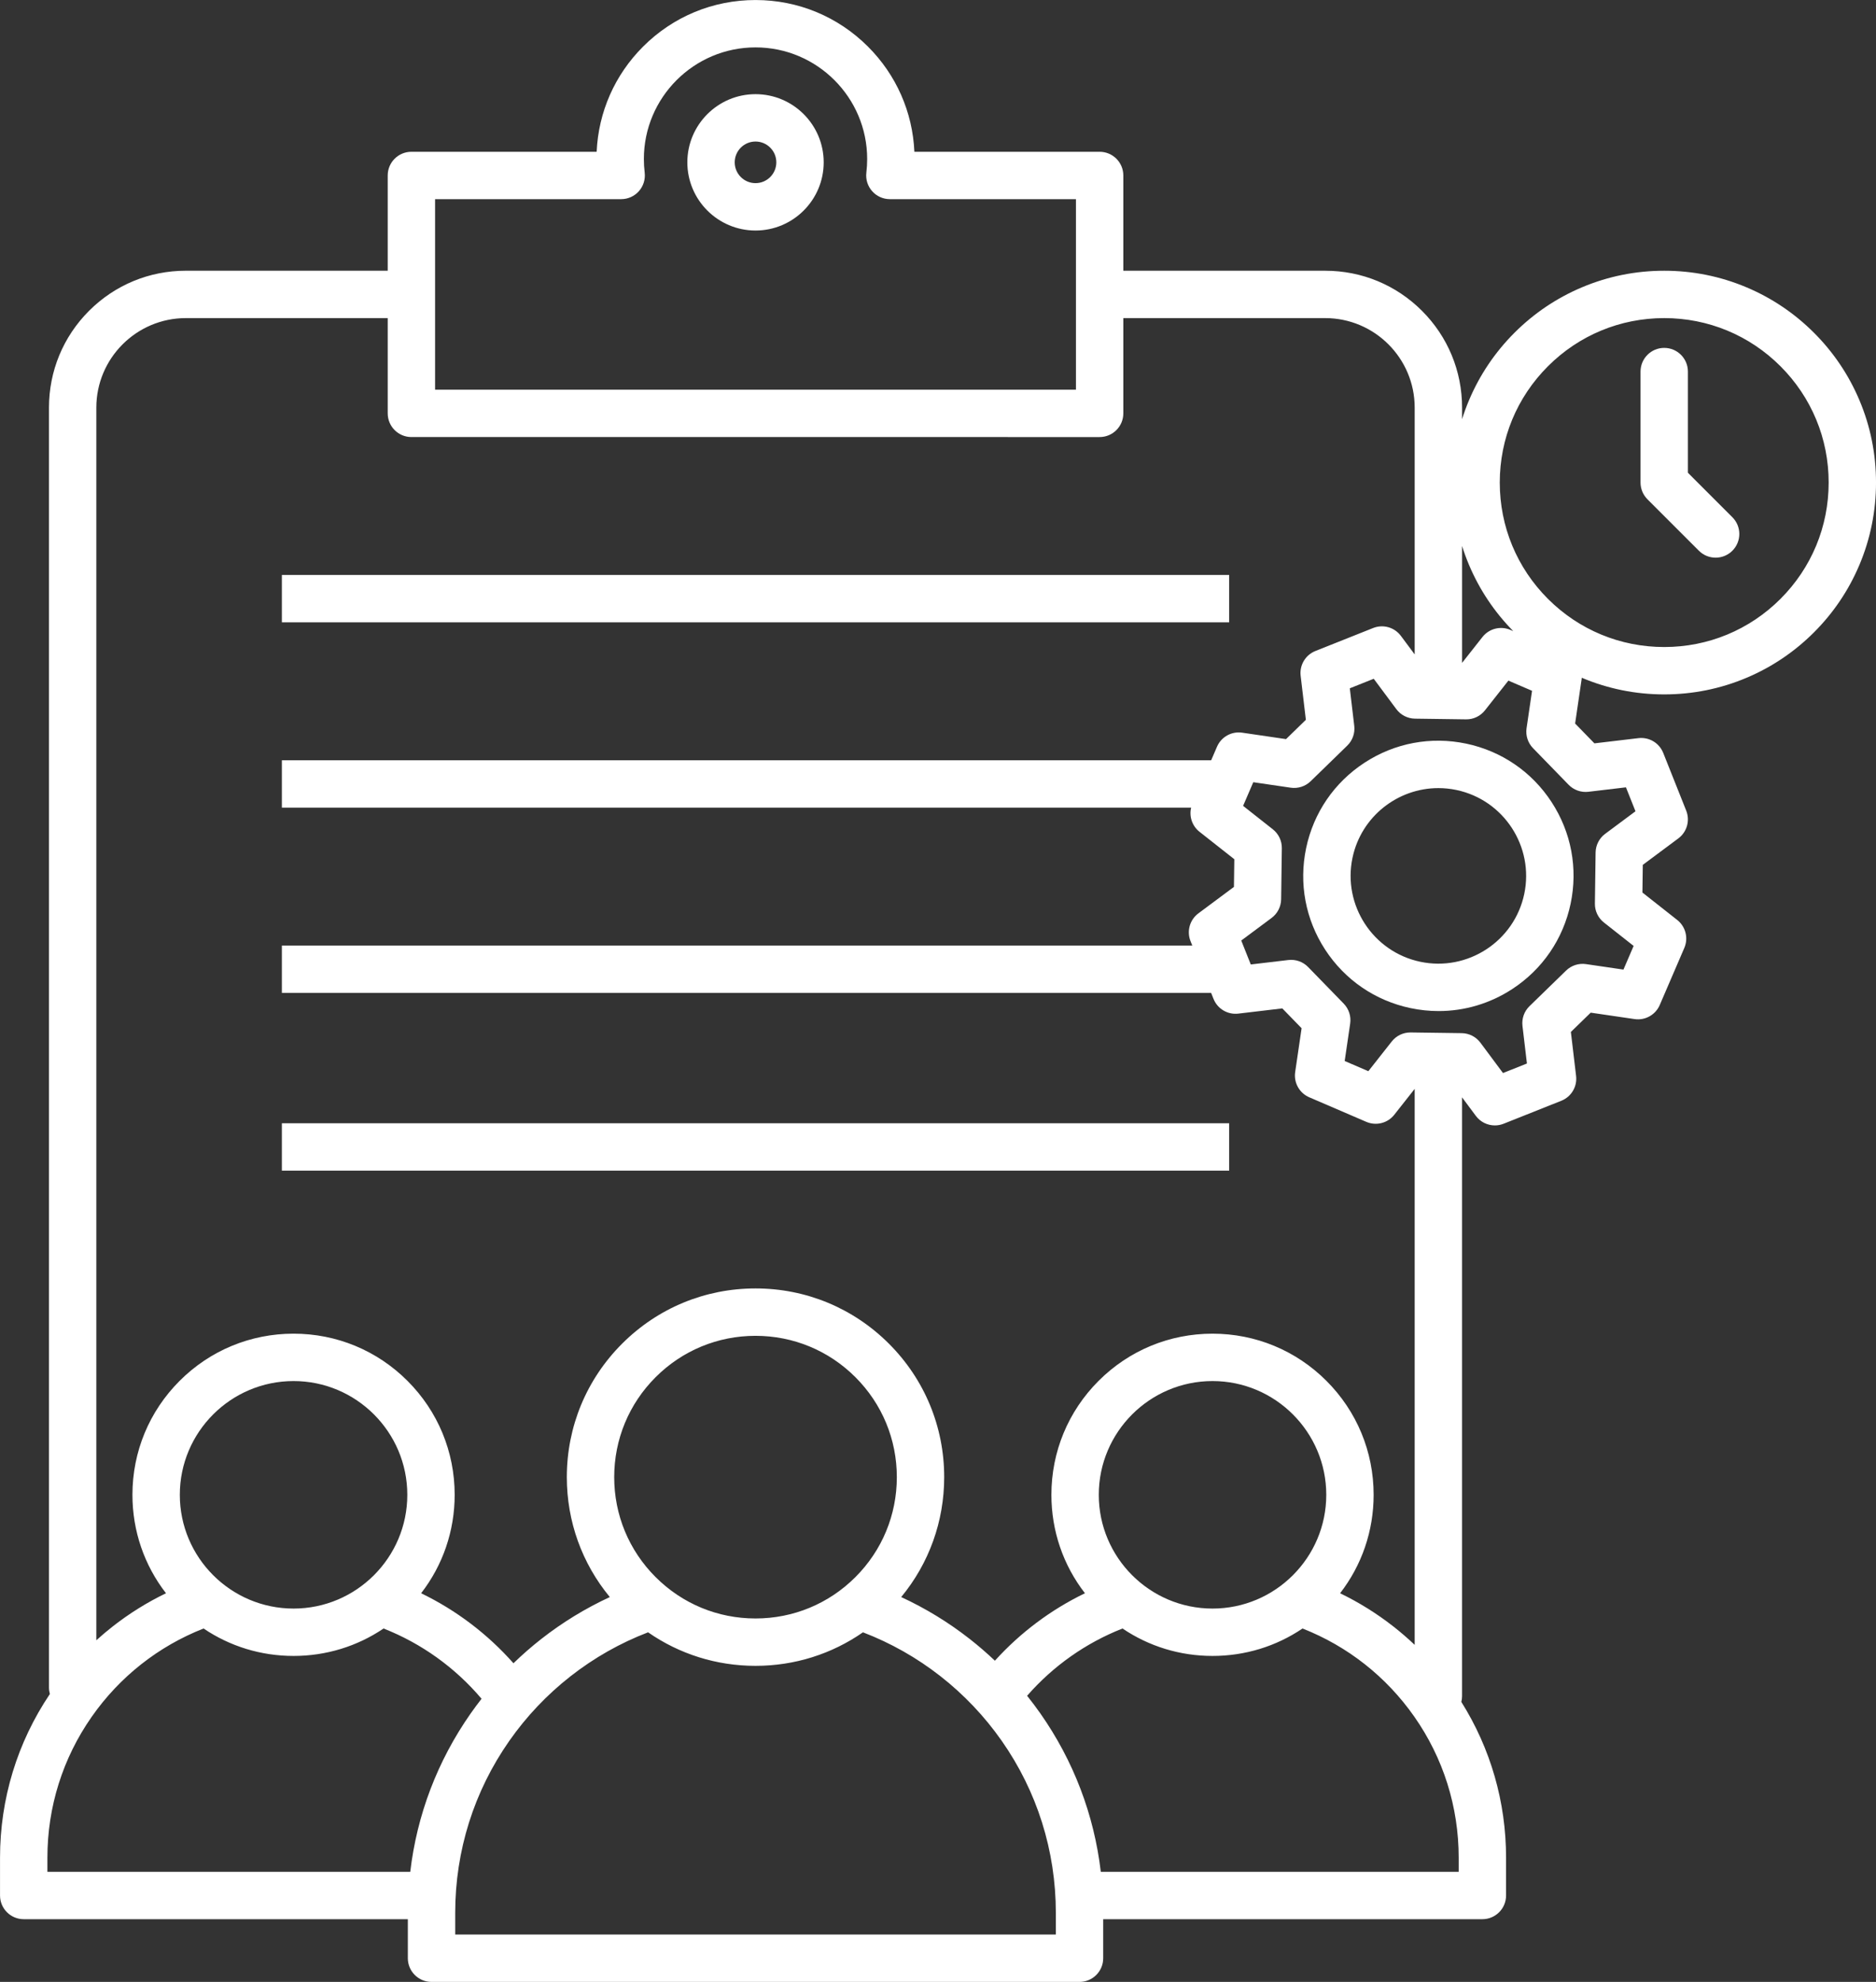
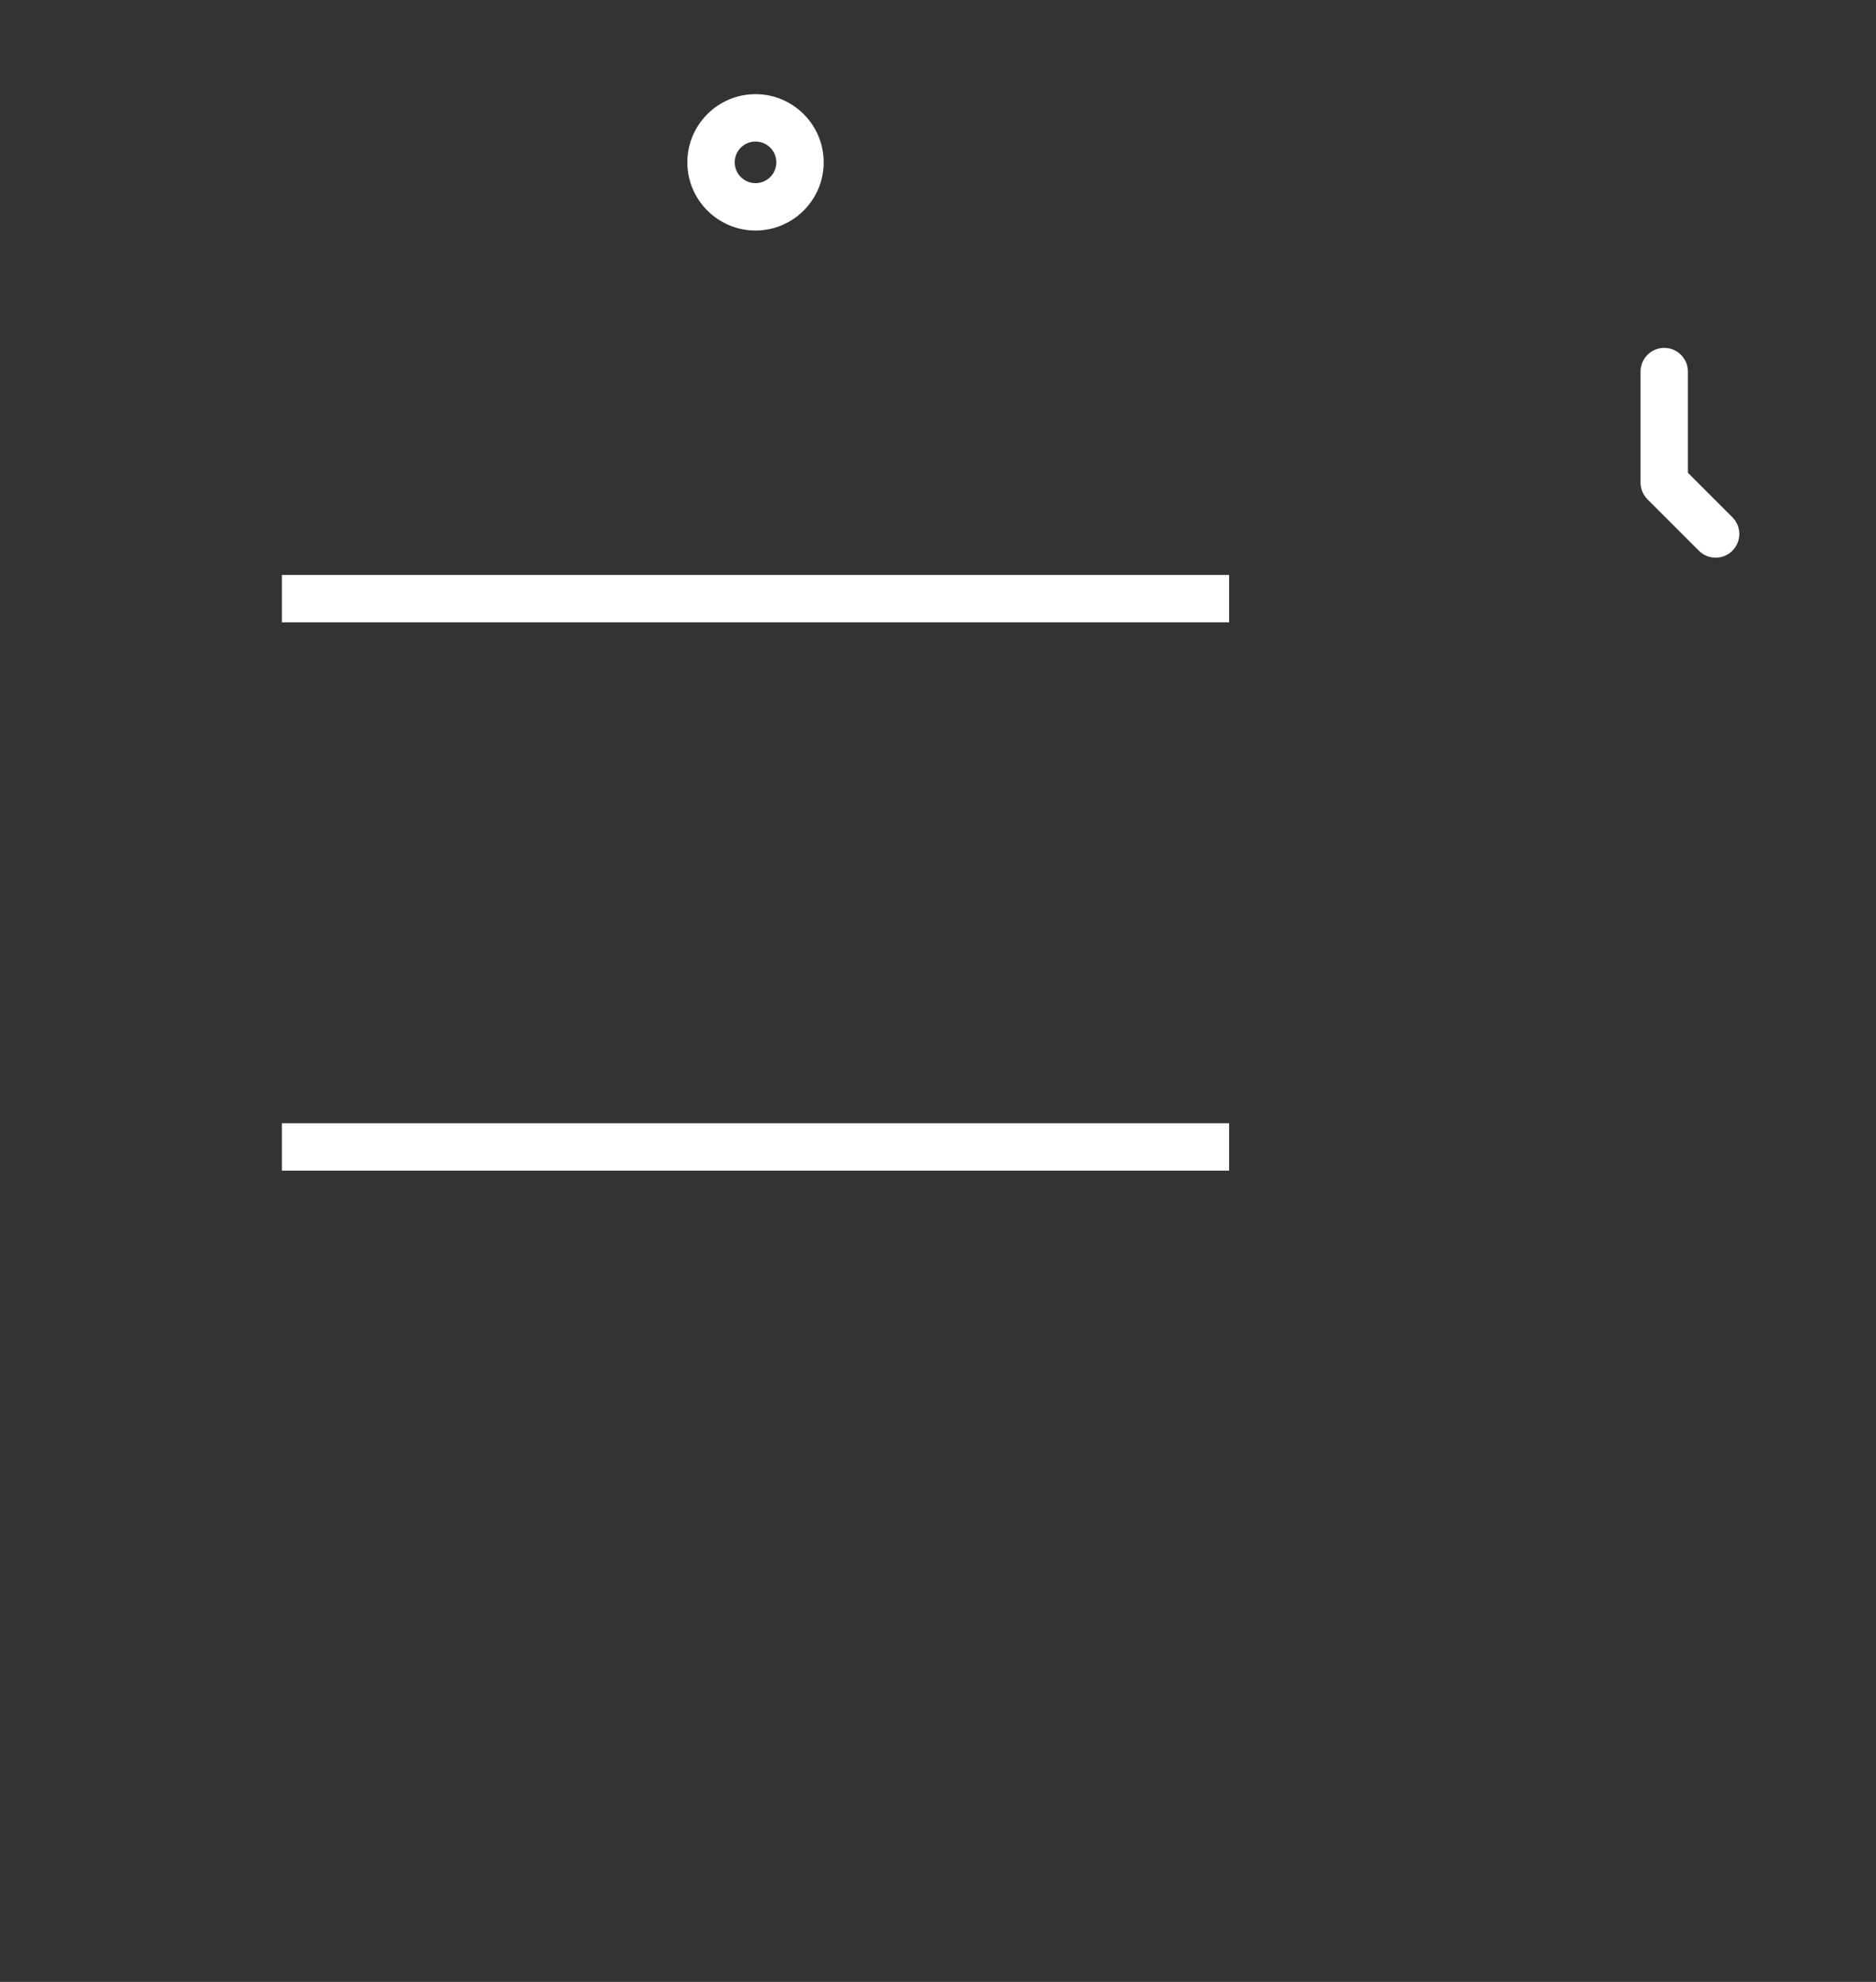
<svg xmlns="http://www.w3.org/2000/svg" fill="#ffffff" height="3221.3" preserveAspectRatio="xMidYMid meet" version="1" viewBox="475.2 389.3 3049.5 3221.3" width="3049.5" zoomAndPan="magnify">
  <rect x="475.2" y="389.3" width="3049.5" height="3221.3" fill="#333333" stroke="none" />
  <g id="change1_1">
    <path d="M1703.32,542.35c-61.1,0-110.82,49.71-110.82,110.82c0,61.1,49.71,110.82,110.82,110.82c61.1,0,110.82-49.71,110.82-110.82 C1814.14,592.06,1764.43,542.35,1703.32,542.35z M1703.32,686.98c-18.65,0-33.82-15.17-33.82-33.82 c0-18.65,15.17-33.82,33.82-33.82c18.65,0,33.82,15.17,33.82,33.82C1737.14,671.81,1721.97,686.98,1703.32,686.98z" />
-     <path d="M2858.56,1597.99c-57.41-12.08-116.1-1.08-165.24,30.97c-49.14,32.06-82.86,81.33-94.94,138.74s-1.08,116.1,30.97,165.24 c32.06,49.14,81.33,82.86,138.75,94.94c15.21,3.2,30.49,4.78,45.68,4.78c42.15,0,83.44-12.19,119.56-35.75 c49.14-32.06,82.86-81.33,94.94-138.74c12.08-57.42,1.08-116.1-30.97-165.24C2965.25,1643.79,2915.97,1610.07,2858.56,1597.99z M2952.92,1842.32c-16.2,76.98-92,126.42-168.98,110.22c-76.98-16.2-126.42-92-110.22-168.98c14.12-67.11,73.55-113.3,139.57-113.3 c9.7,0,19.55,1,29.41,3.07C2919.68,1689.54,2969.12,1765.34,2952.92,1842.32z" />
    <path d="M933.39 1323.84H2473.25V1400.84H933.39z" />
    <path d="M933.39 2215.02H2473.25V2292.02H933.39z" />
-     <path d="M3497.68,1039.62c-17.34-41-42.16-77.82-73.77-109.43s-68.43-56.43-109.43-73.77c-42.47-17.96-87.57-27.07-134.03-27.07 s-91.56,9.11-134.03,27.07c-41,17.34-77.82,42.16-109.43,73.77c-31.61,31.61-56.43,68.43-73.77,109.43 c-4.31,10.19-8.1,20.53-11.38,31.01v-18.8c0-59.43-23.14-115.3-65.16-157.32c-42.02-42.02-97.89-65.16-157.32-65.16H2301.2V674.5 c0-21.26-17.24-38.5-38.5-38.5h-301.14c-2.89-64.61-29.42-124.93-75.45-170.95c-48.82-48.82-113.74-75.71-182.79-75.71 s-133.96,26.89-182.79,75.71c-46.03,46.03-72.56,106.35-75.45,170.95h-301.14c-21.26,0-38.5,17.24-38.5,38.5v154.83H777.3 c-59.43,0-115.3,23.14-157.32,65.16c-42.02,42.02-65.16,97.89-65.16,157.32v2080.39c0,3.64,0.52,7.16,1.46,10.49 c-53.04,78.79-81.03,170.59-81.03,266.1v61.41c0,21.26,17.24,38.5,38.5,38.5h624.41v63.46c0,21.26,17.24,38.5,38.5,38.5h1053.33 c21.26,0,38.5-17.24,38.5-38.5v-63.46h616.37c21.26,0,38.5-17.24,38.5-38.5v-61.41c0-90.36-25.07-177.4-72.7-253.25 c0.75-3.01,1.16-6.15,1.16-9.39v-973.25l22.43,30.13c7.43,9.99,18.99,15.51,30.89,15.51c4.77,0,9.6-0.89,14.23-2.73l93.84-37.36 c16.2-6.45,26.04-22.98,23.99-40.3l-8.48-71.54l32.24-31.36l71.28,10.45c17.24,2.53,34.05-6.85,40.95-22.87l39.93-92.77 c6.89-16.02,2.16-34.67-11.53-45.46l-56.58-44.59l0.62-44.98l57.79-43.02c13.99-10.41,19.23-28.92,12.78-45.12l-37.36-93.84 c-6.45-16.2-22.97-26.05-40.3-23.99l-71.54,8.48l-31.37-32.24l10.45-71.28c0.15-1.04,0.26-2.09,0.33-3.12 c42.47,17.96,87.56,27.07,134.03,27.07c46.46,0,91.56-9.11,134.03-27.07c41-17.34,77.82-42.16,109.43-73.77 s56.43-68.43,73.77-109.43c17.96-42.47,27.07-87.57,27.07-134.03C3524.75,1127.18,3515.64,1082.09,3497.68,1039.62z M2863.21,1307.68c16.98,40.14,41.14,76.26,71.81,107.42l-4.57-1.97c-16.02-6.89-34.67-2.16-45.46,11.53l-33.16,42.08v-190.06 C2855.11,1287.15,2858.9,1297.49,2863.21,1307.68z M1182.44,713h302.49c11.02,0,21.5-4.72,28.81-12.96s10.73-19.22,9.41-30.16 c-0.89-7.33-1.33-14.75-1.33-22.05c0-100.08,81.42-181.5,181.5-181.5s181.5,81.42,181.5,181.5c0,7.3-0.45,14.72-1.33,22.05 c-1.32,10.94,2.1,21.91,9.41,30.16s17.79,12.96,28.81,12.96h302.49v309.67H1182.44V713z M777.3,906.34h328.14v154.83 c0,21.26,17.24,38.5,38.5,38.5H2262.7c21.26,0,38.5-17.24,38.5-38.5V906.34h328.14c80.22,0,145.48,65.26,145.48,145.48v401.15 l-22.43-30.13c-10.41-13.99-28.92-19.23-45.12-12.78l-93.84,37.36c-16.2,6.45-26.04,22.98-23.99,40.3l8.48,71.54l-32.24,31.36 l-71.28-10.45c-17.25-2.53-34.05,6.85-40.94,22.87l-9.46,21.97H933.39v77h1478.05c-3.48,14.42,1.64,29.84,13.6,39.26l56.58,44.59 l-0.62,44.98l-57.79,43.02c-13.99,10.41-19.23,28.92-12.78,45.12l2.86,7.19H933.39v77h1510.56l3.84,9.65 c6.45,16.2,22.98,26.04,40.3,23.99l71.54-8.48l31.36,32.24l-10.45,71.28c-2.53,17.25,6.85,34.05,22.87,40.95l92.77,39.93 c16.02,6.89,34.67,2.17,45.46-11.53l33.16-42.07v903.7c-11.05-10.5-22.6-20.48-34.64-29.91c-26.96-21.11-55.98-39.17-86.62-53.97 c35.37-45.63,54.54-101.35,54.54-160.03c0-69.95-27.24-135.72-76.71-185.19c-49.46-49.47-115.23-76.71-185.19-76.71 s-135.72,27.24-185.19,76.71c-49.47,49.46-76.71,115.23-76.71,185.19c0,58.67,19.17,114.38,54.53,160.01 c-55.32,26.72-105.01,63.94-146.38,109.64c-13.06-12.4-26.71-24.2-40.94-35.35c-34.49-27.01-71.84-49.81-111.37-68.08 c45.26-54.78,69.89-122.97,69.89-194.94c0-81.93-31.9-158.95-89.83-216.88c-57.93-57.93-134.95-89.83-216.88-89.83 s-158.95,31.9-216.88,89.83s-89.83,134.95-89.83,216.88c0,71.97,24.63,140.16,69.89,194.94c-39.6,18.3-77,41.14-111.54,68.21 c-15.75,12.34-30.79,25.49-45.1,39.37c-42.09-47.56-93.22-86.28-150.1-113.79c35.36-45.63,54.54-101.35,54.54-160.02 c0-69.95-27.24-135.72-76.71-185.19c-49.46-49.47-115.23-76.71-185.19-76.71c-69.95,0-135.72,27.24-185.19,76.71 c-49.46,49.46-76.71,115.23-76.71,185.19c0,58.67,19.17,114.39,54.54,160.02c-30.7,14.83-59.77,32.93-86.76,54.08 c-9.1,7.13-17.93,14.59-26.47,22.34V1051.82C631.82,971.6,697.08,906.34,777.3,906.34z M2261.31,2818.93 c0-101.95,82.94-184.89,184.89-184.89c101.95,0,184.89,82.94,184.89,184.89c0,101.95-82.94,184.89-184.89,184.89 C2344.25,3003.82,2261.31,2920.88,2261.31,2818.93z M1540.89,2952.65c-43.39-43.39-67.28-101.07-67.28-162.43 s23.89-119.04,67.28-162.43c43.39-43.39,101.07-67.28,162.43-67.28s119.04,23.89,162.43,67.28s67.28,101.07,67.28,162.43 s-23.89,119.04-67.28,162.43s-101.07,67.28-162.43,67.28S1584.28,2996.04,1540.89,2952.65z M767.51,2818.93 c0-101.95,82.94-184.89,184.89-184.89s184.89,82.94,184.89,184.89c0,101.95-82.94,184.89-184.89,184.89 S767.51,2920.88,767.51,2818.93z M552.25,3408.8c0-82.61,24.95-161.89,72.16-229.29c45.5-64.96,108.28-114.44,181.71-143.28 c42.88,29,93.39,44.59,146.29,44.59c52.91,0,103.42-15.6,146.3-44.59c61.51,24.18,116.39,63.53,159.28,114.21 c-6.16,7.87-12.12,15.9-17.86,24.1c-53.87,76.91-87.22,164.76-98.06,257.16H552.25V3408.8z M2191.49,3533.66h-976.33v-35.23 c0-100.78,30.44-197.5,88.03-279.72c27.76-39.63,61.16-74.87,99.27-104.74c38.4-30.09,80.86-54.16,126.21-71.54 c50.92,35.42,111.32,54.5,174.65,54.5c63.34,0,123.73-19.08,174.65-54.5c45.29,17.36,87.71,41.39,126.07,71.43 c38.14,29.87,71.56,65.11,99.35,104.75c57.64,82.24,88.1,179,88.1,279.82V3533.66z M2846.36,3431.7h-581.77 c-10.85-92.45-44.22-180.34-98.15-257.28c-6.91-9.86-14.14-19.46-21.64-28.84c42.25-48.37,95.4-85.89,155.1-109.35 c42.88,29,93.39,44.59,146.3,44.59c52.91,0,103.42-15.59,146.29-44.59c73.39,28.83,136.15,78.27,181.65,143.2 c47.24,67.41,72.21,146.72,72.21,229.37V3431.7z M3057.19,1676.24l61.05-7.23l15.49,38.9l-49.32,36.71 c-9.61,7.15-15.34,18.37-15.51,30.35l-1.14,82.98c-0.17,11.98,5.26,23.35,14.67,30.77l48.29,38.06l-16.55,38.46l-60.83-8.91 c-11.86-1.74-23.84,2.14-32.43,10.5l-59.49,57.87c-8.59,8.35-12.8,20.23-11.39,32.13l7.23,61.05l-38.9,15.49l-36.71-49.32 c-7.15-9.61-18.37-15.34-30.35-15.51l-82.99-1.14c-0.18,0-0.35,0-0.53,0c-11.78,0-22.93,5.4-30.24,14.67l-38.06,48.29l-38.46-16.55 l8.92-60.83c1.74-11.85-2.14-23.84-10.5-32.43l-57.87-59.49c-8.35-8.59-20.22-12.8-32.13-11.39l-61.06,7.23l-15.49-38.9 l49.32-36.71c9.61-7.15,15.34-18.37,15.51-30.35l1.14-82.98c0.17-11.98-5.25-23.35-14.67-30.77l-48.29-38.06l16.55-38.46 l60.83,8.92c11.85,1.73,23.84-2.14,32.43-10.5l59.49-57.87c8.59-8.35,12.8-20.23,11.39-32.13l-7.23-61.06l38.9-15.49l36.71,49.32 c7.15,9.61,18.37,15.34,30.35,15.51l82.98,1.14c12.02,0.19,23.35-5.26,30.77-14.67l38.06-48.29l38.46,16.55l-8.92,60.83 c-1.74,11.85,2.14,23.84,10.5,32.43l57.87,59.49C3033.42,1673.44,3045.29,1677.65,3057.19,1676.24z M3369.46,1362.67 c-50.49,50.49-117.62,78.29-189.02,78.29s-138.53-27.81-189.02-78.29s-78.29-117.62-78.29-189.02c0-71.4,27.8-138.53,78.29-189.02 c50.49-50.49,117.62-78.29,189.02-78.29s138.53,27.81,189.02,78.29c50.49,50.49,78.29,117.62,78.29,189.02 S3419.95,1312.18,3369.46,1362.67z" />
    <path d="M3218.94,1157.7V993.25c0-21.26-17.24-38.5-38.5-38.5s-38.5,17.24-38.5,38.5v180.4c0,10.21,4.06,20,11.28,27.22 l83.57,83.57c7.52,7.52,17.37,11.28,27.22,11.28s19.71-3.76,27.22-11.28c15.04-15.04,15.04-39.41,0-54.45L3218.94,1157.7z" />
  </g>
</svg>